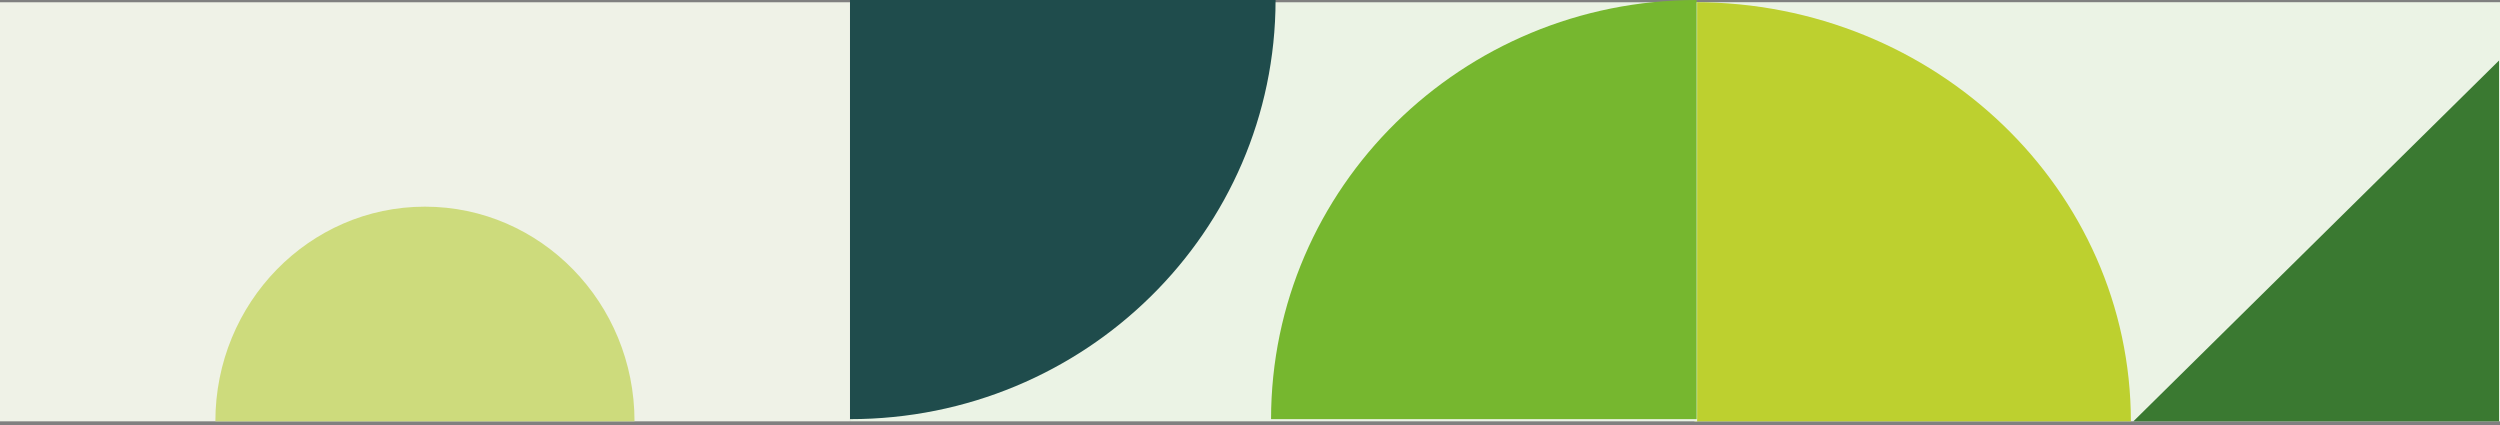
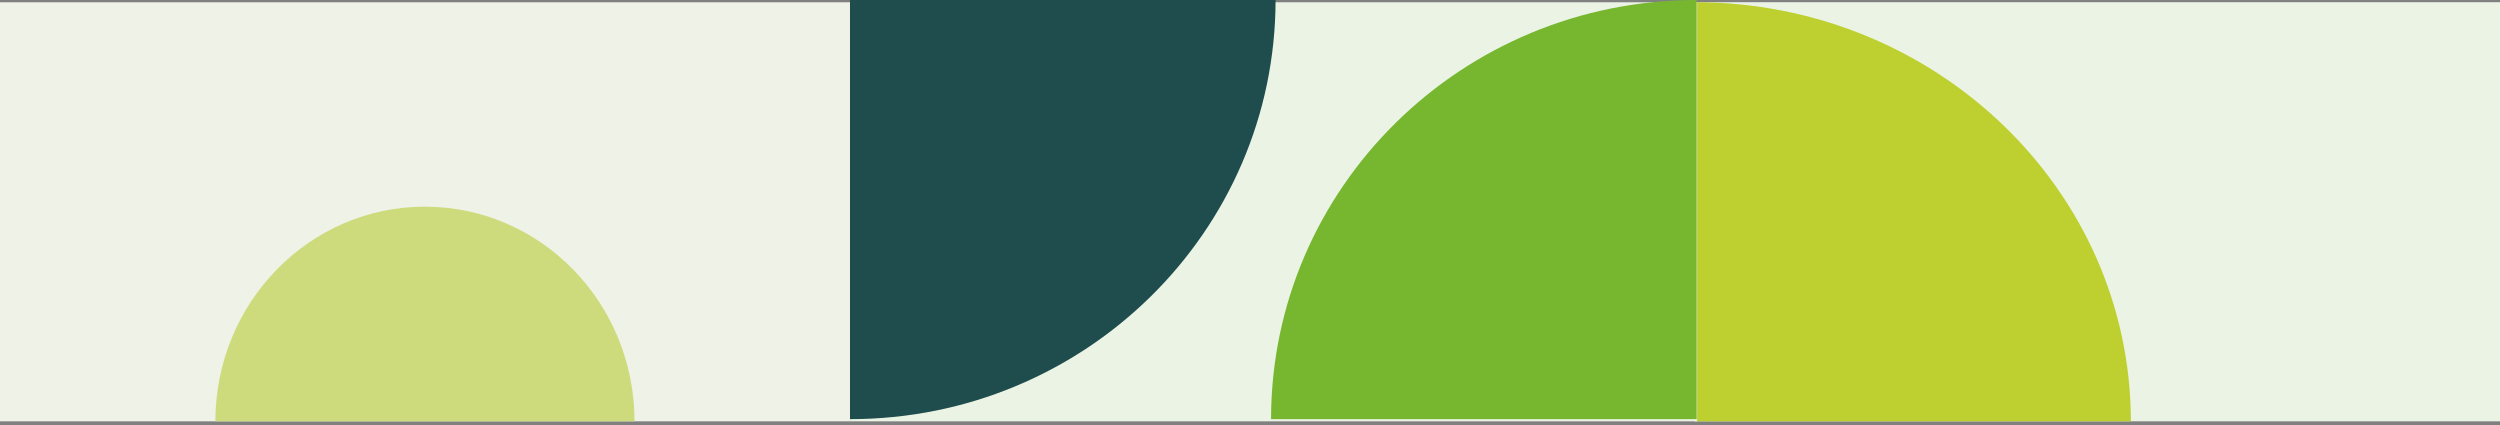
<svg xmlns="http://www.w3.org/2000/svg" width="500" height="85" viewBox="0 0 500 85" fill="none">
  <rect x="0" y="0" width="500" height="85" fill="#808080" stroke="none" />
  <g clip-path="url(#clip0_788_1281)">
    <path d="M500 0.436L338.91 0.436L338.91 84.264L500 84.264L500 0.436Z" fill="#EBF3E5" />
    <path d="M426.175 84.264C426.142 37.961 387.084 0.436 338.91 0.436L338.91 84.264L426.175 84.264Z" fill="#BDD02F" />
-     <path d="M499.806 12.1L499.806 84.264L426.675 84.264L499.806 12.1Z" fill="#3A7931" />
-     <path d="M339.426 0.452L170.012 0.452L170.012 84.28L339.426 84.28L339.426 0.452Z" fill="#EBF3E5" />
+     <path d="M339.426 0.452L170.012 0.452L170.012 84.28L339.426 84.28Z" fill="#EBF3E5" />
    <path d="M254.21 83.828C254.242 37.526 292.333 1.35924e-05 339.329 1.15381e-05L339.329 83.828L254.21 83.828Z" fill="#76B72F" />
    <path d="M255.114 1.15381e-05C255.082 46.302 216.991 83.828 169.995 83.828L169.995 1.52588e-05L255.114 1.15381e-05Z" fill="#1F4C4C" />
    <path d="M169.995 0.452L0 0.452L3.66424e-06 84.28L169.995 84.28L169.995 0.452Z" fill="#EFF2E7" />
    <path d="M126.903 84.264C126.903 60.548 108.14 41.333 84.989 41.333C61.838 41.333 43.075 60.564 43.075 84.264" fill="#CDDB7C" />
  </g>
  <defs>
    <clipPath id="clip0_788_1281">
      <rect width="84.264" height="500" fill="white" transform="translate(0 84.264) rotate(-90)" />
    </clipPath>
  </defs>
</svg>